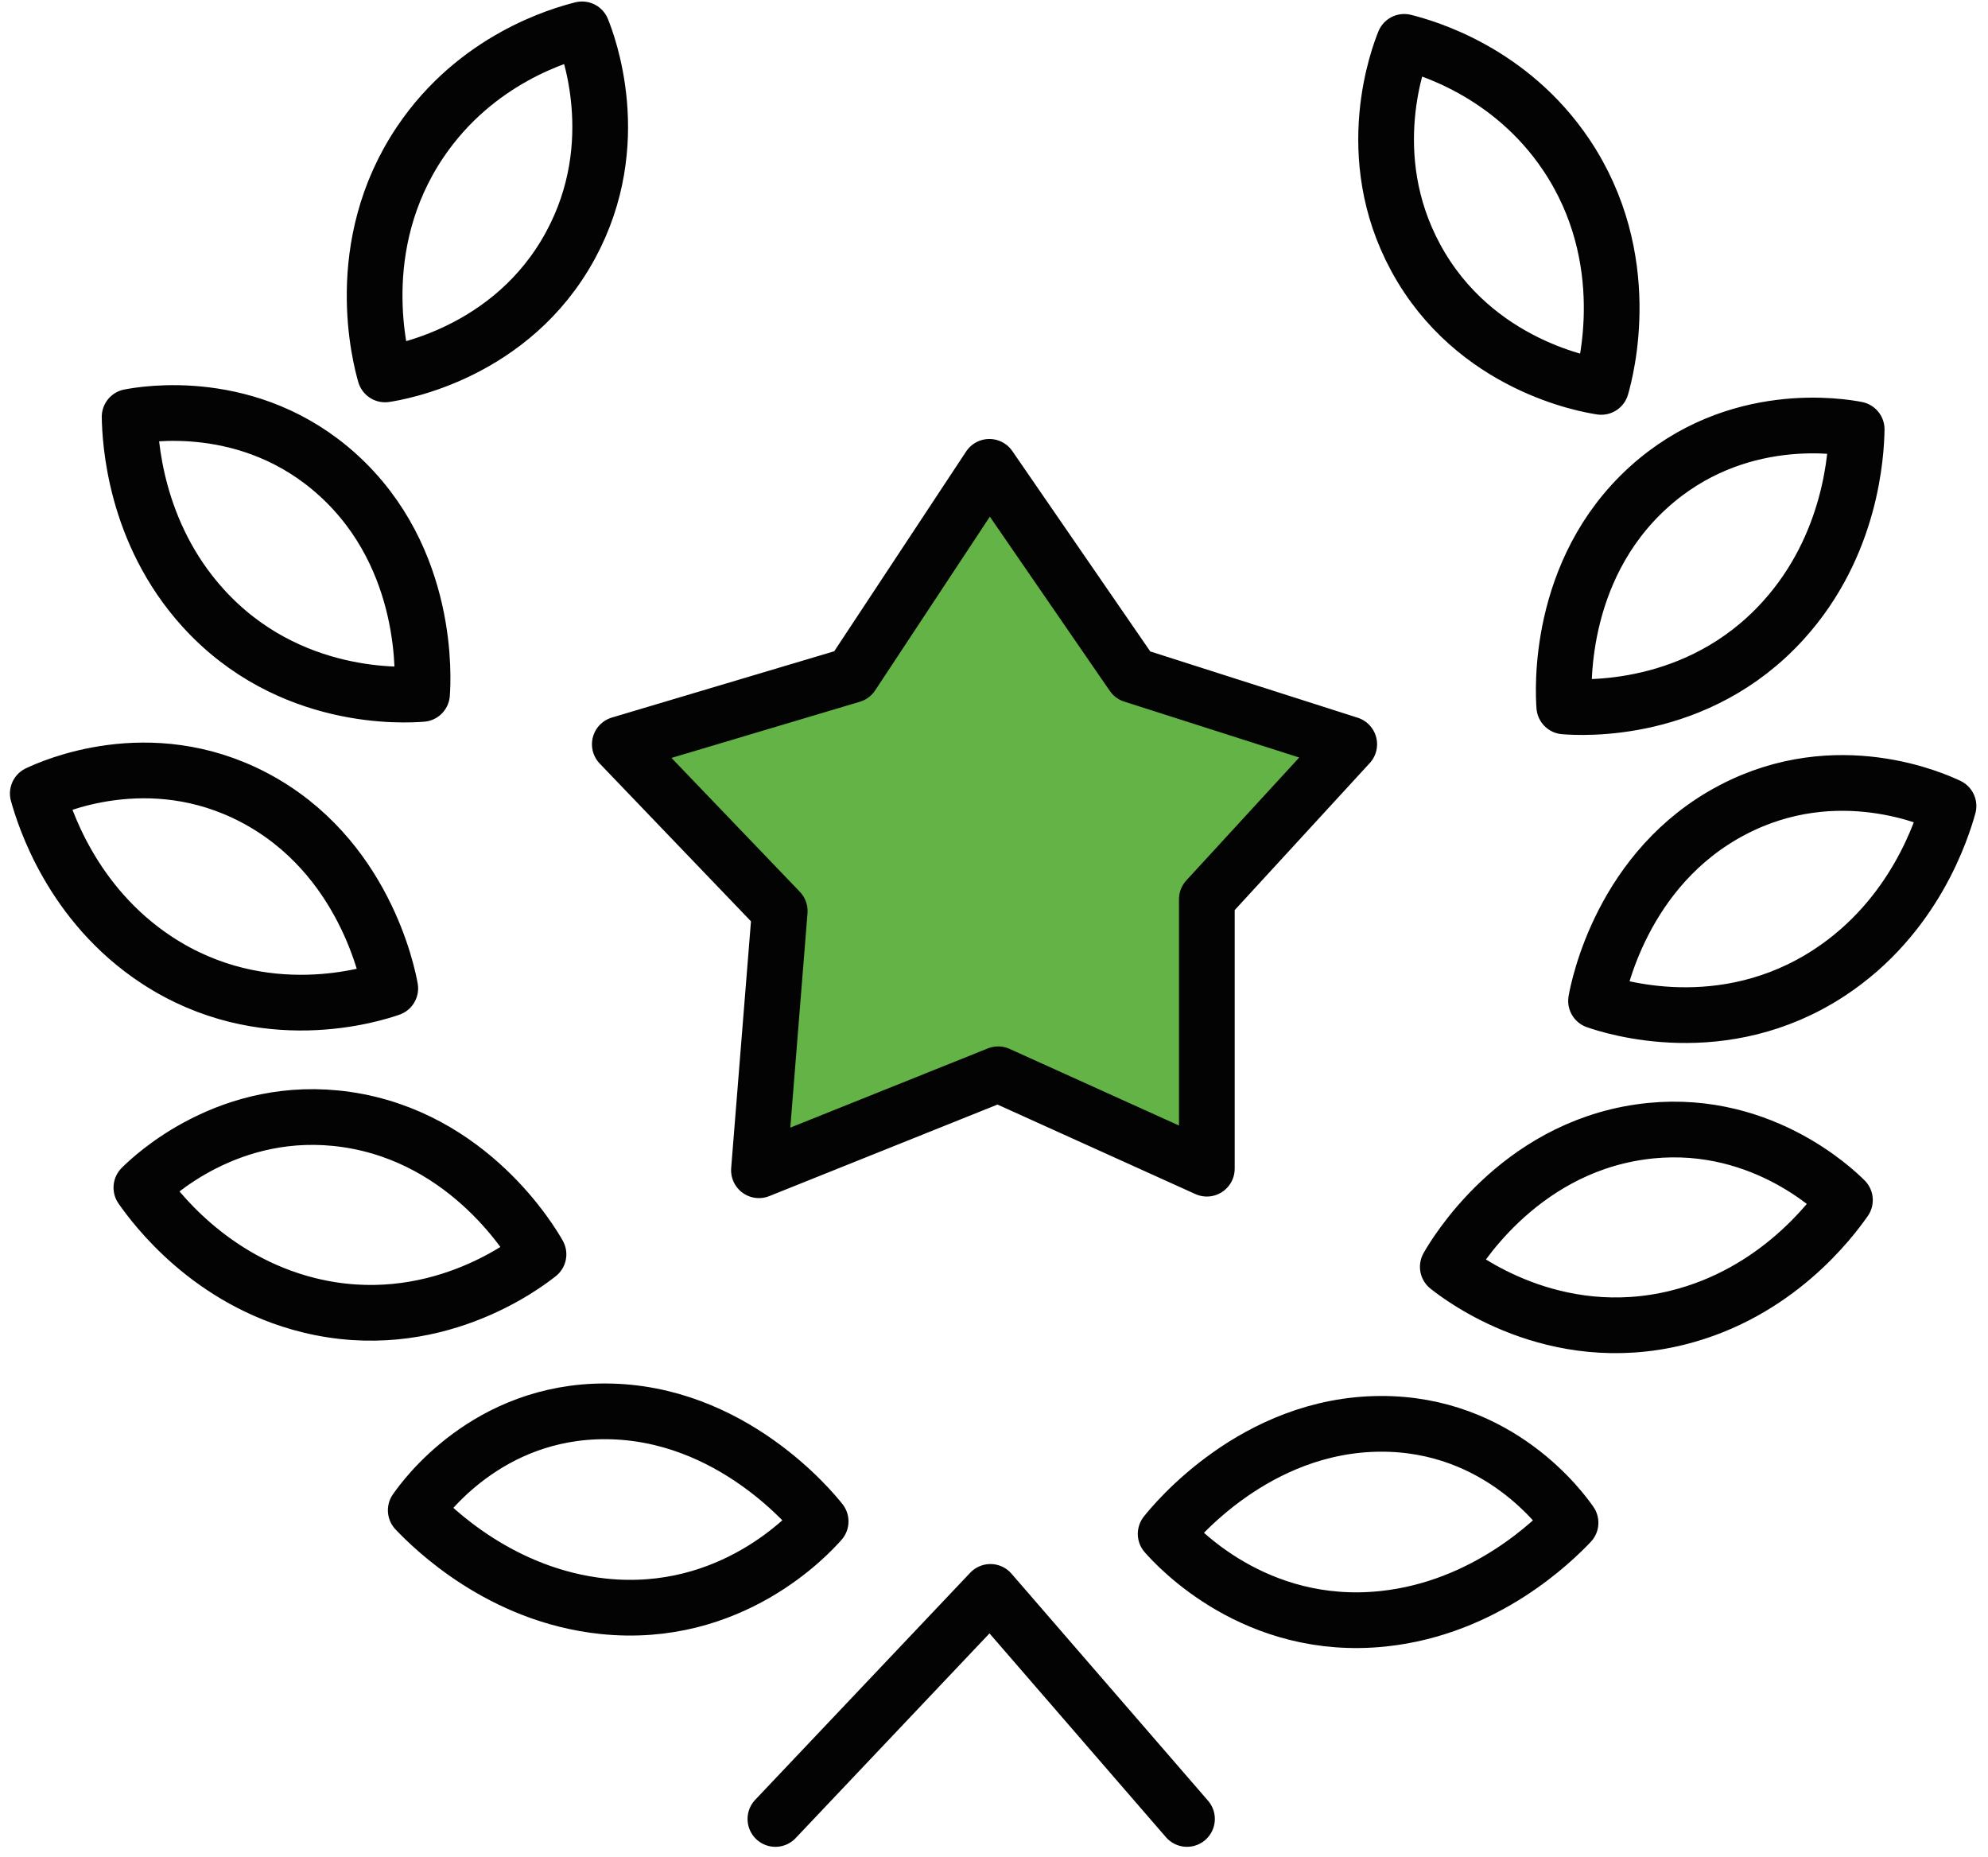
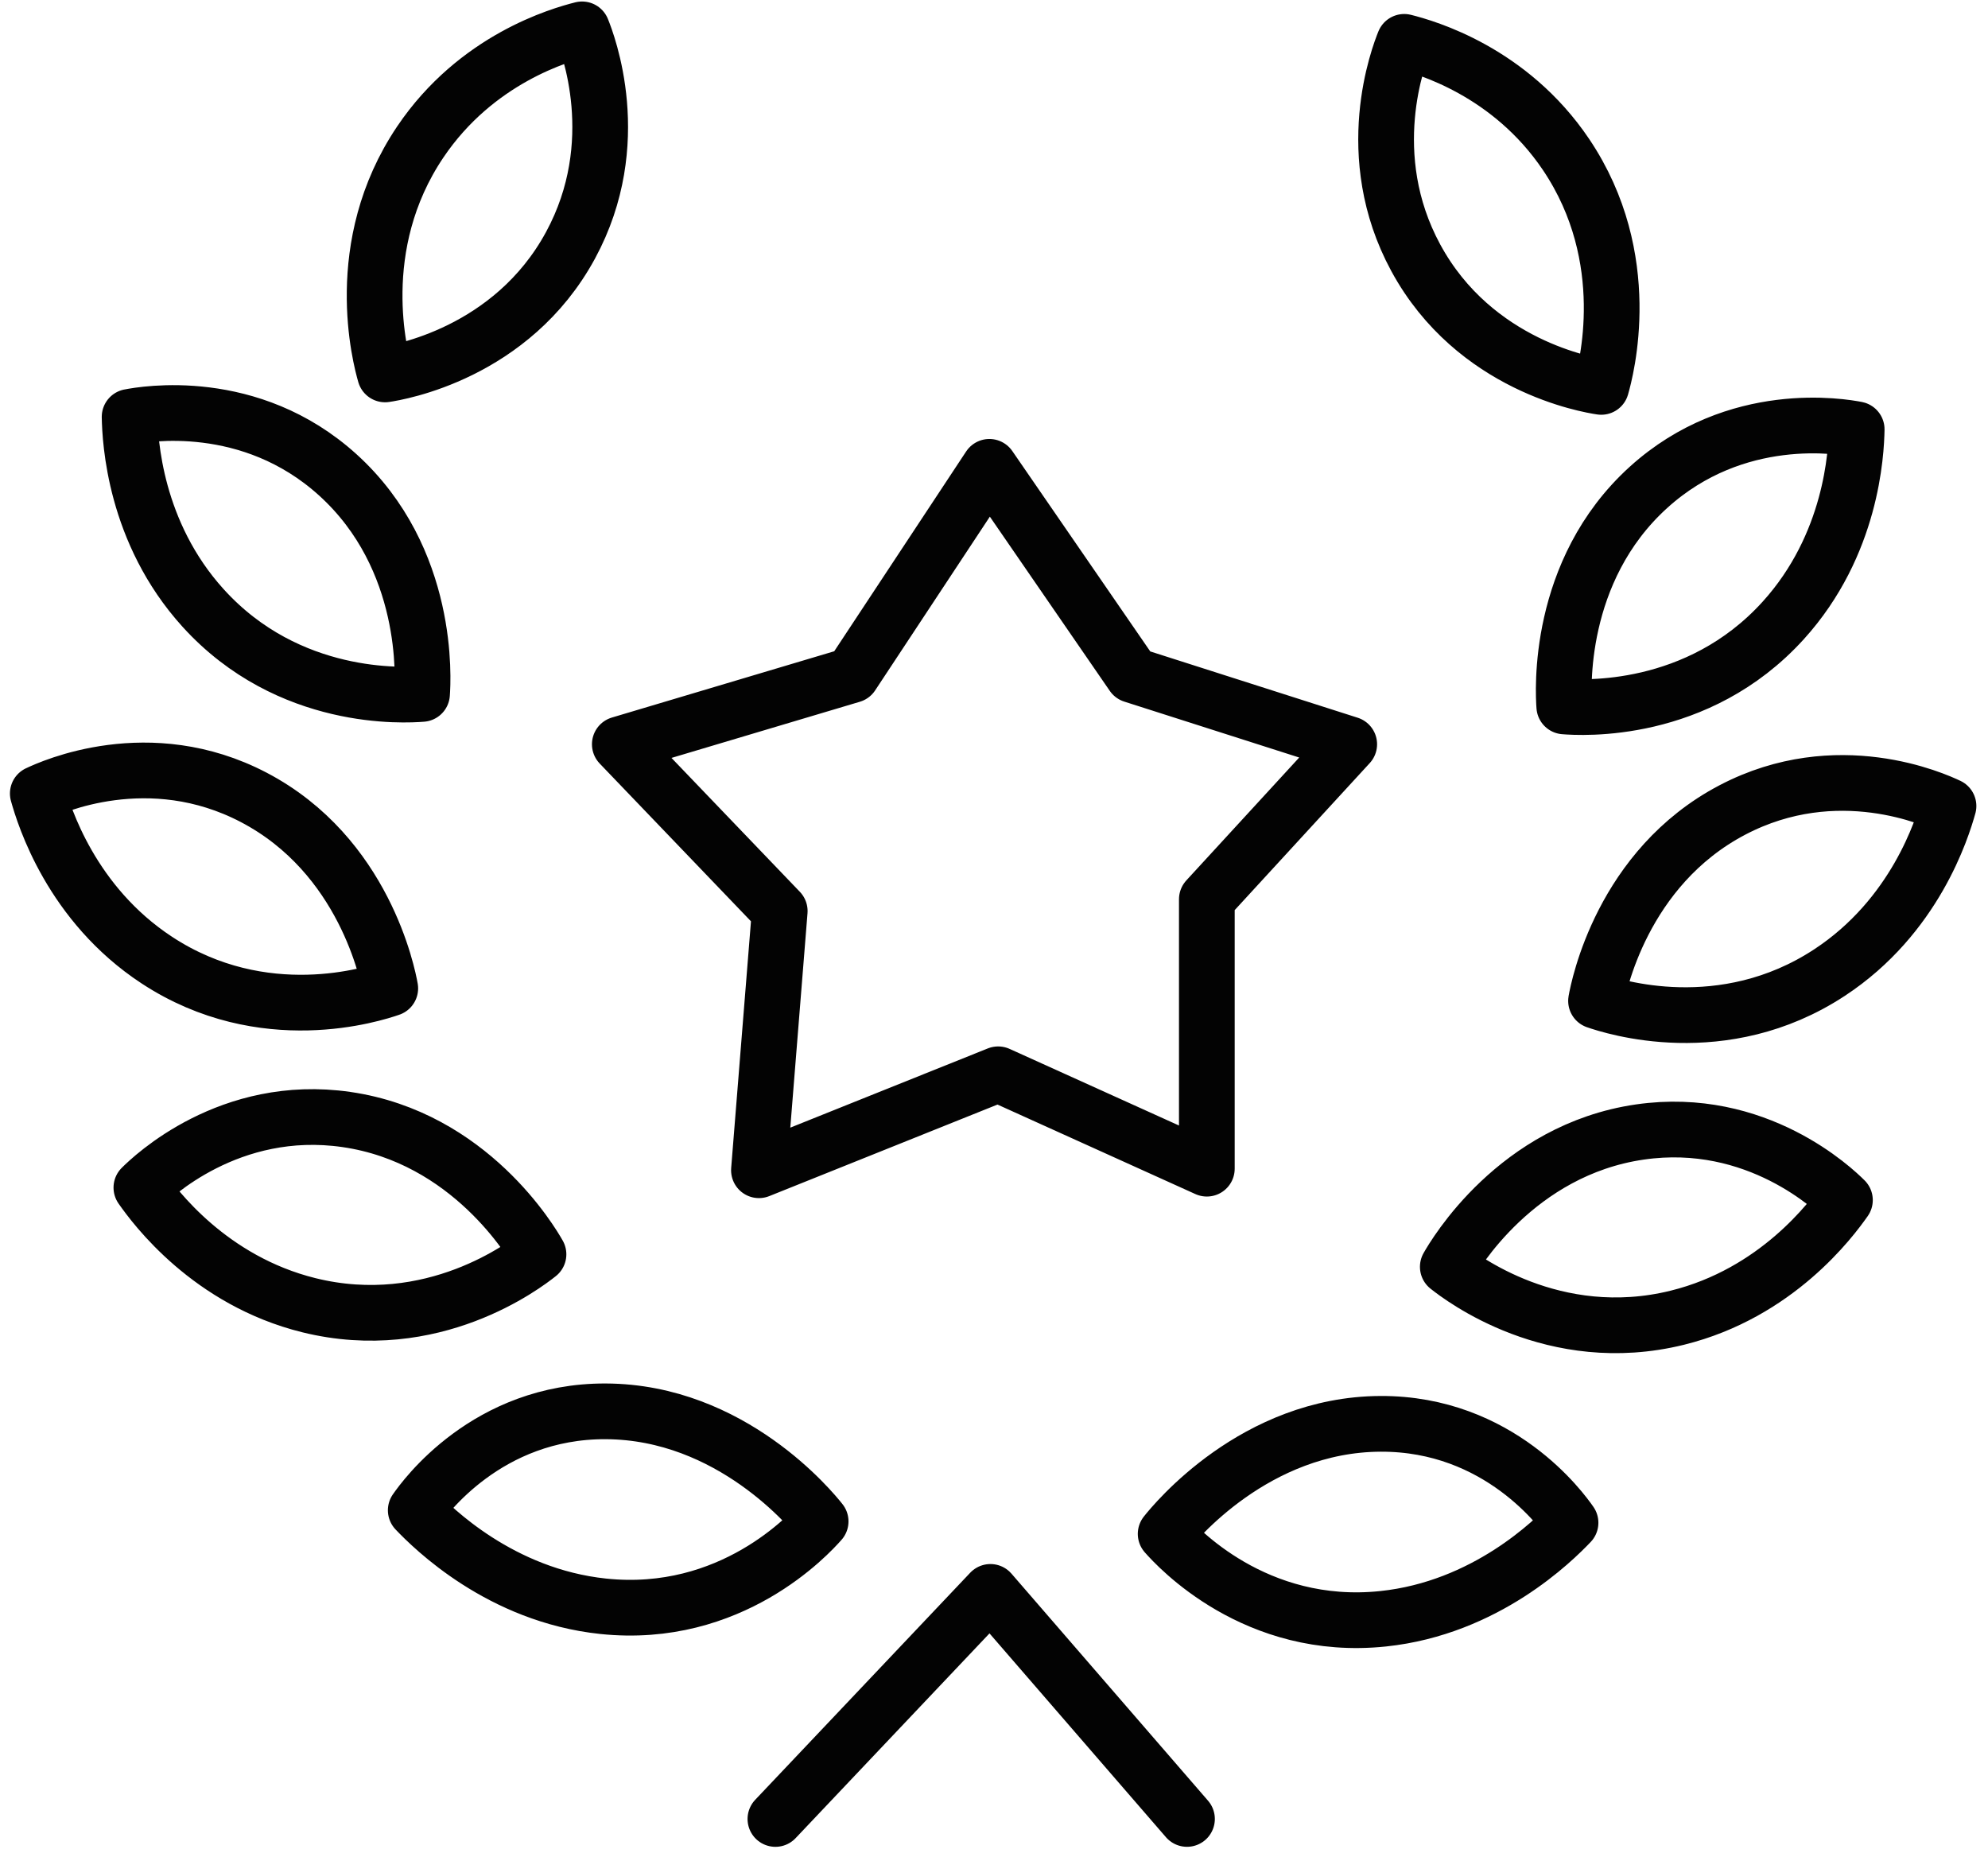
<svg xmlns="http://www.w3.org/2000/svg" id="Layer_1" version="1.1" viewBox="0 0 107.065 100">
  <defs>
    <style>.st0{fill:none;stroke:#030303;stroke-linecap:round;stroke-linejoin:round;stroke-width:3px}</style>
  </defs>
-   <path style="fill:#64b346" d="m45.879 36.352 7.404-11.213 7.72 11.213 11.66 3.726-7.825 11.044.157 11.81-11.239-5.082-12.883 5.167 1.12-13.957-8.613-8.982 12.499-3.726z" />
  <path class="st0" d="m33.38 40.078 12.499-3.726 7.404-11.213 7.72 11.213 11.66 3.726-7.668 8.347v14.508L53.756 57.85l-12.883 5.167 1.12-13.957-8.613-8.982zM75.626 2.254c1.16.293 5.691 1.579 8.715 6.067 3.772 5.6 2.144 11.647 1.895 12.513-.679-.1-6.824-1.114-9.991-6.957-2.995-5.525-.91-10.907-.62-11.623zM99.993 23.12c-.024 1.26-.258 6.213-3.958 10.293-4.616 5.09-10.887 4.7-11.79 4.628-.055-.722-.45-7.284 4.54-11.801 4.719-4.272 10.444-3.268 11.208-3.12zM104.938 43.404c-.34 1.214-1.807 5.95-6.411 8.971-5.743 3.77-11.716 1.818-12.572 1.522.127-.713 1.39-7.164 7.352-10.285 5.638-2.951 10.928-.543 11.63-.208zM99.36 64.625c-.723 1.032-3.678 5.012-9.024 6.333-6.668 1.648-11.655-2.177-12.364-2.74.357-.63 3.687-6.296 10.347-7.26 6.297-.911 10.49 3.117 11.04 3.667zM84.582 82c-.905.95-4.564 4.589-10.092 5.17-6.896.725-11.117-3.894-11.713-4.571.469-.592 4.81-5.898 11.572-5.926 6.393-.027 9.79 4.687 10.233 5.326zM31.348 1.581c-1.16.293-5.692 1.579-8.716 6.067-3.772 5.6-2.144 11.647-1.894 12.514.678-.1 6.823-1.115 9.99-6.958 2.995-5.525.91-10.907.62-11.623zM6.98 22.447c.025 1.26.259 6.214 3.959 10.294 4.616 5.09 10.887 4.699 11.79 4.627.054-.722.45-7.283-4.54-11.8-4.72-4.272-10.445-3.269-11.208-3.12zM2.035 42.73c.34 1.215 1.807 5.95 6.411 8.972 5.744 3.77 11.717 1.818 12.572 1.522-.127-.713-1.389-7.164-7.351-10.285-5.638-2.951-10.93-.543-11.632-.208zM7.614 63.952c.722 1.033 3.678 5.013 9.023 6.334 6.668 1.647 11.655-2.177 12.364-2.741-.356-.63-3.686-6.296-10.346-7.26-6.297-.911-10.49 3.118-11.041 3.667zM22.39 81.327c.906.95 4.565 4.589 10.094 5.17 6.896.726 11.116-3.894 11.712-4.57-.469-.593-4.81-5.899-11.572-5.927-6.393-.027-9.79 4.687-10.233 5.327zM41.76 97.951l11.58-12.228L63.926 97.95" />
</svg>